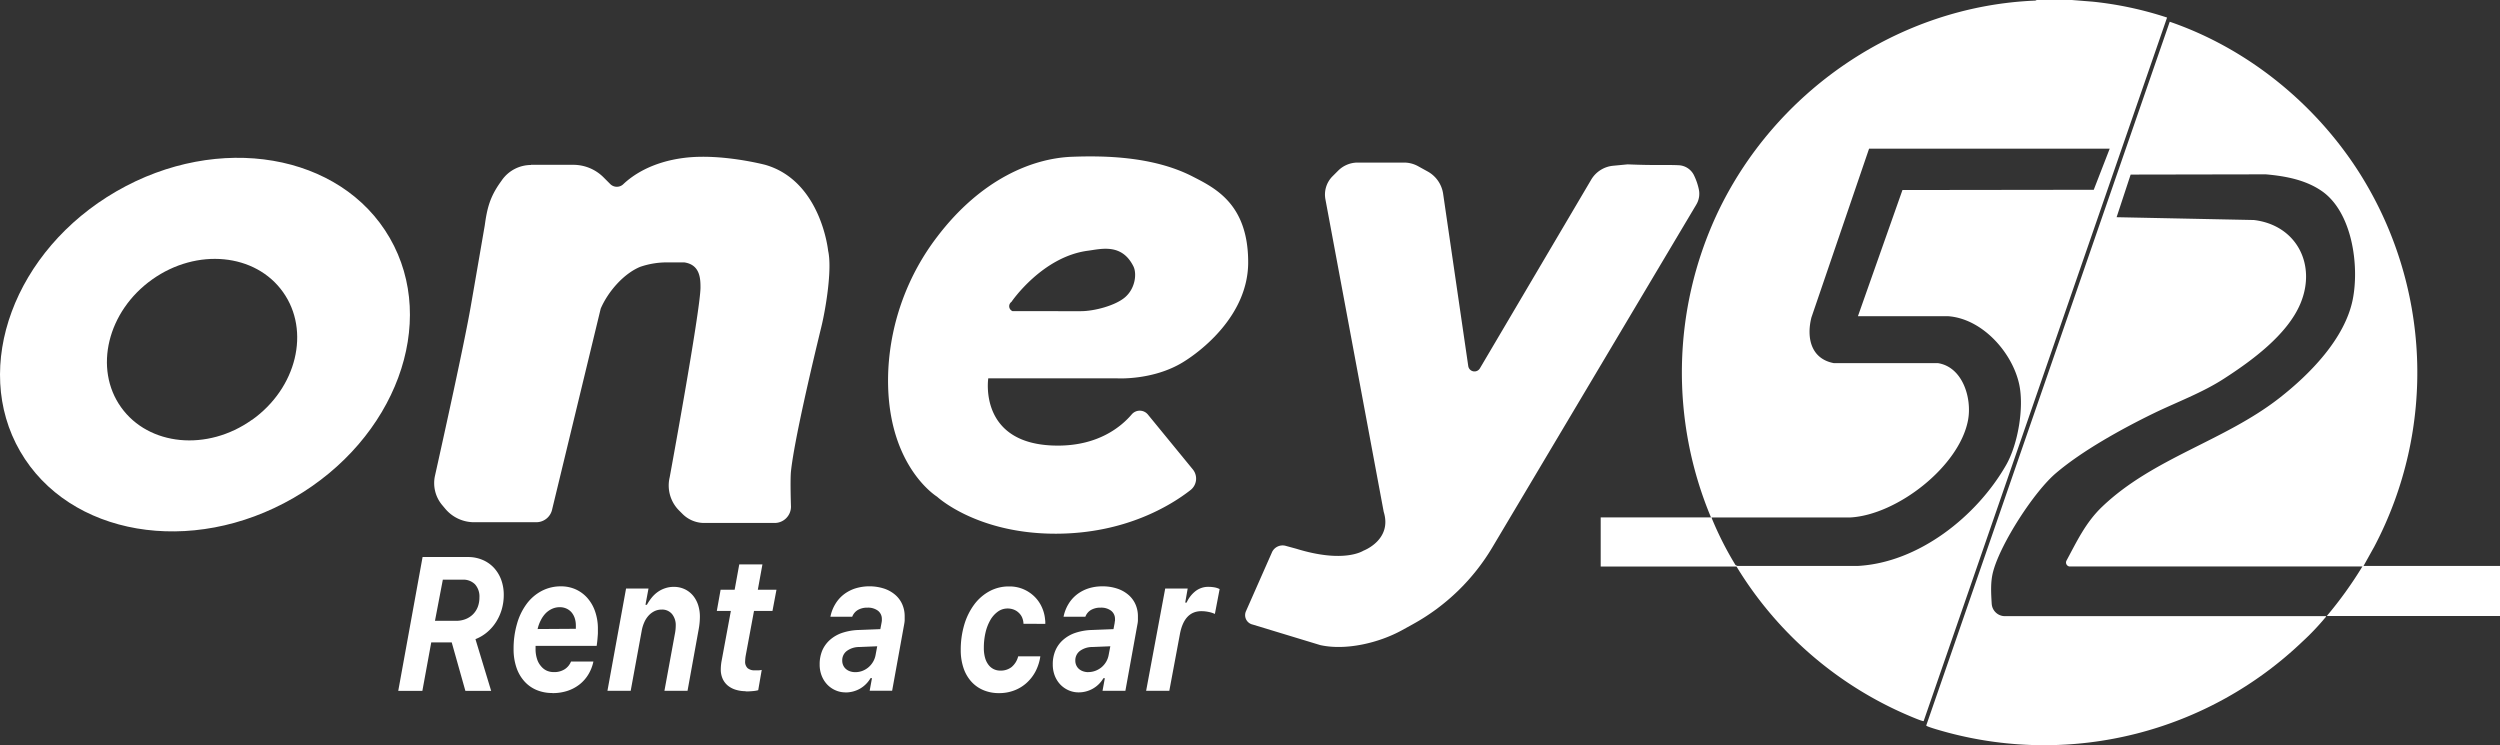
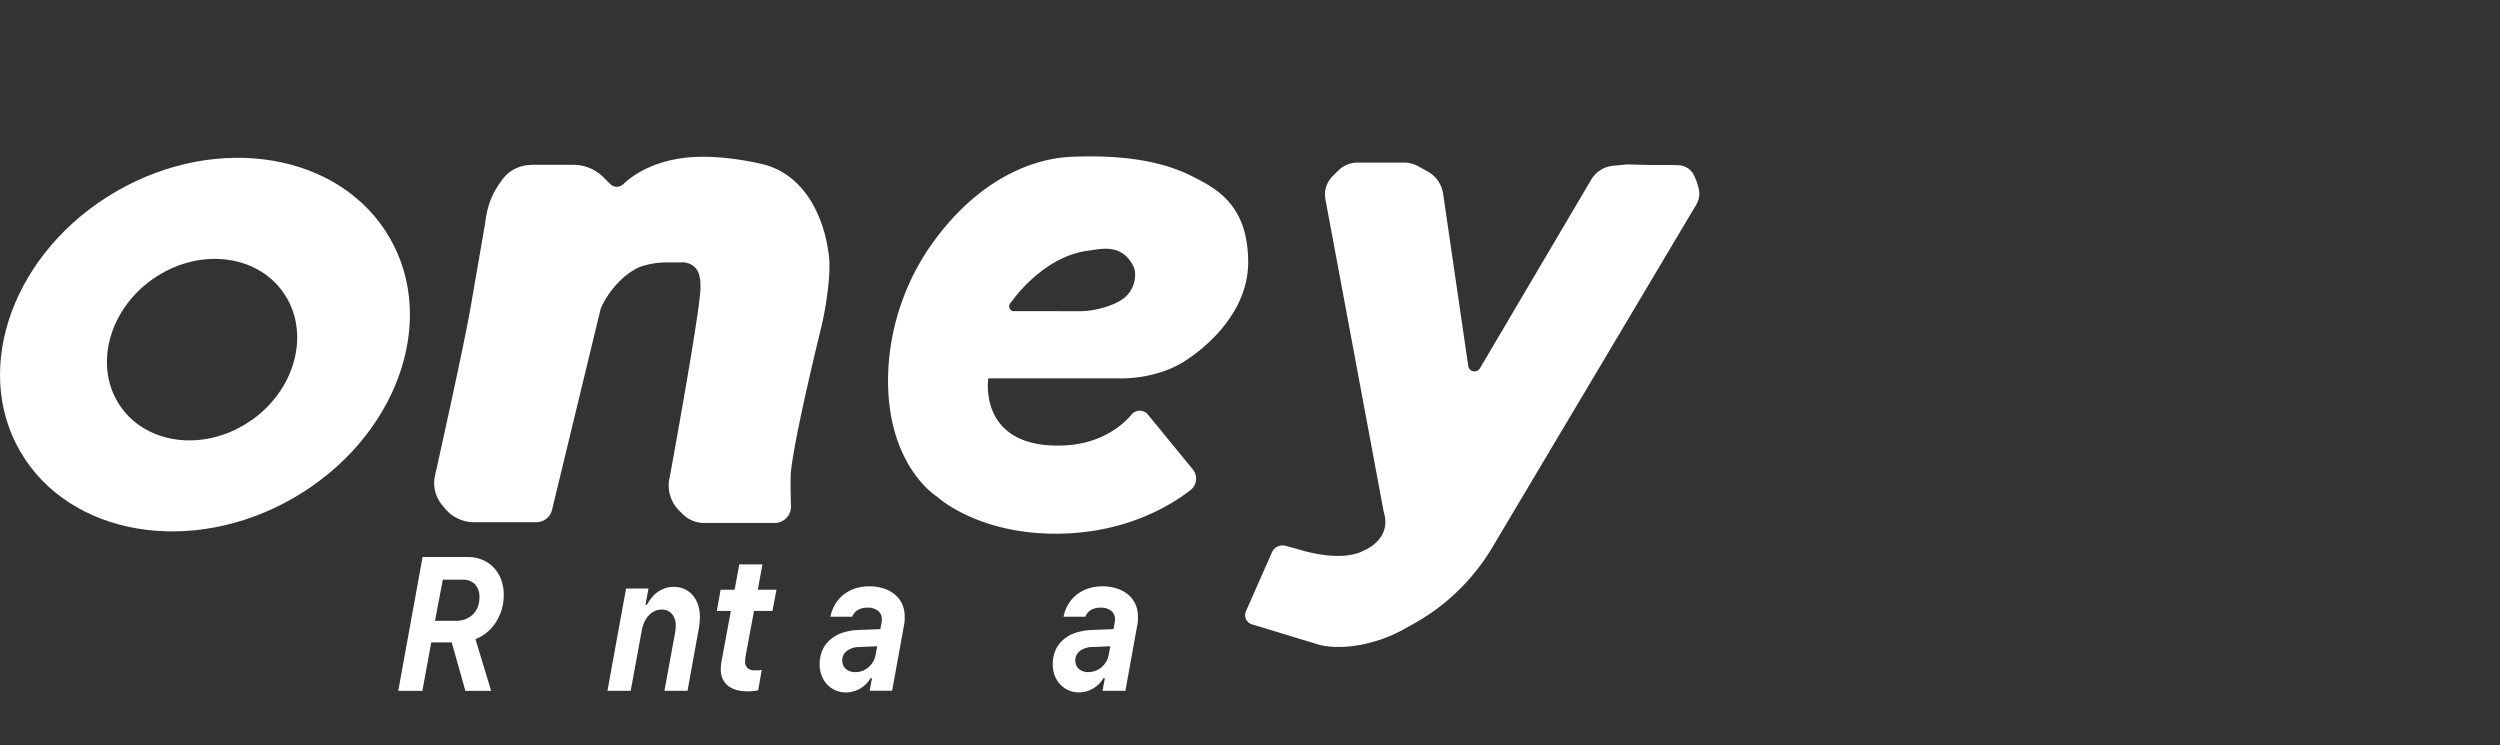
<svg xmlns="http://www.w3.org/2000/svg" id="Layer_1" data-name="Layer 1" viewBox="0 0 712 212.2">
  <rect x="0" y="0" width="712" height="212.2" fill="#333333" stroke="none" />
  <defs>
    <style>.cls-1{fill:#fff;}</style>
  </defs>
  <path class="cls-1" d="M111,67.76C97.09,43.64,62.24,37.7,33.17,54.48s-41.35,50-27.43,74.06,48.78,30.06,77.85,13.28S124.94,91.88,111,67.76m-39.24,51.8C59.05,128.62,42.35,127,34.49,116s-3.9-27.34,8.84-36.4,29.43-7.46,37.28,3.59,3.9,27.33-8.83,36.39" />
  <path class="cls-1" d="M151.2,46.94h12.08a12.16,12.16,0,0,1,8.61,3.57l1.9,1.9a2.66,2.66,0,0,0,3.72.05c2.52-2.4,7.93-6.32,17.36-7.5,10.58-1.32,23.13,2,23.13,2,15.87,4.63,17.85,24.45,17.85,24.45,1.19,5.19-.67,16.51-1.93,21.67-2.78,11.42-7.7,32.31-8.65,41.13-.26,2.5,0,10.08,0,10.08a4.65,4.65,0,0,1-4.64,4.65H200.57a8.73,8.73,0,0,1-6.18-2.56l-1-1a10.07,10.07,0,0,1-2.66-9.47S199.37,89,199.5,82c0-2.44,0-6.61-4.63-7.27h-4.63A23.47,23.47,0,0,0,182.31,76c-4.79,2-9.17,7.12-11.23,11.9L157.27,145a4.62,4.62,0,0,1-4.53,3.73H135.05A10.7,10.7,0,0,1,126.9,145l-.93-1.11a9.72,9.72,0,0,1-2.08-8.43c2.43-10.91,8.35-37.67,10.17-48.15.94-5.36,4-23.13,4-23.13.67-4.94,1.5-8.08,4.37-12.15l.54-.76a10.12,10.12,0,0,1,8.26-4.28" />
  <path class="cls-1" d="M318.1,107.75s10.28.66,18.87-4.63c4.91-3,18.51-13.22,18.51-28.42,0-16.58-9.38-21.13-15.86-24.45-11.39-5.84-25.6-5.92-34.28-5.6-11.16.4-25.87,6.26-38.43,22.78A68.06,68.06,0,0,0,253,105.1c-1.32,27.1,13.88,36.36,13.88,36.36S278.15,152,300.62,152c19.72,0,32.78-8,38.44-12.43a4.14,4.14,0,0,0,.65-5.89L326.87,118a3,3,0,0,0-4.54,0c-3,3.52-9.48,8.91-21.05,8.91-22.82,0-19.82-19.16-19.82-19.16Zm-30-21.83s8.73-12.83,21.78-14.52c3.68-.48,9.59-2.18,12.9,4.43,1,1.94.65,6.18-2.32,8.79-2.78,2.43-8.87,4-12.57,4H288.35l-.18-.11a1.5,1.5,0,0,1-.08-2.55" />
  <path class="cls-1" d="M362.25,157.31l-7.41,16.79a2.74,2.74,0,0,0,1.91,3.77L376,183.72c7.33,1.63,16.78-.64,23.35-4.27l3.08-1.7a60,60,0,0,0,22.6-21.88l58.08-97.61a6,6,0,0,0,.7-4.41,17.19,17.19,0,0,0-1.45-4.1,5.1,5.1,0,0,0-4.28-2.69c-3.57-.17-6.48.09-14.53-.25l-4.17.4a8.14,8.14,0,0,0-6.23,4l-31.68,53.7a1.79,1.79,0,0,1-3.31-.65L411,55.16a8.67,8.67,0,0,0-4.4-6.32l-2.79-1.54a8.28,8.28,0,0,0-4-1H386.68a7.88,7.88,0,0,0-5.58,2.31l-1.62,1.62a7.36,7.36,0,0,0-2,6.54l16.6,89c2.47,7.91-5.61,11-5.74,11.05s-5.45,3.69-19.16-.54l-3-.82a3.33,3.33,0,0,0-3.94,1.86" />
-   <path class="cls-1" d="M590.05,0l6,.48A100.56,100.56,0,0,1,617.18,5L547.86,205.36c-.29.21-5.53-2.1-6.3-2.45a106,106,0,0,1-47-41.56l-38.68,0v-14h31.41a106.86,106.86,0,0,1,1.56-86.08C505.2,26.11,540.58,1.74,579.67.17l.39-.17Zm10.79,42.35H532.31L515.89,90.42c-1.44,5.75-.16,11.75,6.37,13h29.65c7.07,1.09,9.75,10,8.59,16.22-2.49,13.3-20.32,27-33.5,27.73H487.42a94.4,94.4,0,0,0,6.84,13.54l.52.27h34.28c17.34-.91,33.94-14.13,42.3-28.77,3.36-5.89,5.15-16.34,3.7-23-2-9.12-10.57-18.7-20.3-19.36H529.14l12.68-35.93,54.48-.07Z" />
-   <path class="cls-1" d="M673.14,161.17H712v14.27H662.67a112.92,112.92,0,0,0,10.15-14.12H589.3a1.15,1.15,0,0,1-.8-1.59c3.06-5.67,5.5-10.95,10.24-15.46,14.52-13.84,34.68-18.65,50.36-30.86,8.69-6.77,18.69-16.91,20.95-28.06,1.94-9.63-.11-24.88-8.76-30.91-4.65-3.24-10.44-4.3-16-4.79l-38.48.07-4,12.14,39.1.8c12.12,1.45,17.94,12.68,13.23,23.85-3.74,8.86-13.88,16.26-21.79,21.36-6.18,4-13.34,6.62-20,9.85-8.91,4.35-20.25,10.59-27.78,17-6.27,5.3-15.73,20-17.89,27.95-.83,3-.62,6.16-.44,9.28a3.76,3.76,0,0,0,3.75,3.53h91.43c.07.28-.12.32-.24.48a69.5,69.5,0,0,1-6.5,6.82,106.43,106.43,0,0,1-101,25.84c-.68-.18-6.06-1.64-6.09-2L617.94,6.19c22.12,7.6,41.39,23.24,53.93,42.9a106.35,106.35,0,0,1,4.36,106.53Z" />
  <path class="cls-1" d="M120.35,158.64h12.91a10.49,10.49,0,0,1,4.13.8,9.39,9.39,0,0,1,3.24,2.23,10.24,10.24,0,0,1,2.1,3.42,12.41,12.41,0,0,1,.74,4.35,14.82,14.82,0,0,1-.56,4.07,13.94,13.94,0,0,1-1.61,3.6,12.62,12.62,0,0,1-2.54,2.92,11.9,11.9,0,0,1-3.35,2l4.47,14.73h-7.34l-3.89-13.81h-5.83l-2.53,13.81h-6.87Zm3.53,18.17h6a7.23,7.23,0,0,0,2.72-.49,6.21,6.21,0,0,0,2.11-1.37,6.09,6.09,0,0,0,1.36-2.1,7.5,7.5,0,0,0,.47-2.7,5.18,5.18,0,0,0-1.26-3.74,4.7,4.7,0,0,0-3.55-1.32h-5.61Z" />
-   <path class="cls-1" d="M157.3,197.37a11.48,11.48,0,0,1-4.44-.84,9.64,9.64,0,0,1-3.49-2.46,11.18,11.18,0,0,1-2.28-3.93,16,16,0,0,1-.82-5.28,25.3,25.3,0,0,1,1-7.29,17.43,17.43,0,0,1,2.77-5.65,12.68,12.68,0,0,1,4.27-3.64,11.67,11.67,0,0,1,5.47-1.29,10.07,10.07,0,0,1,4.15.85,9.83,9.83,0,0,1,3.34,2.45,11.29,11.29,0,0,1,2.21,3.84,14.87,14.87,0,0,1,.8,5.05c0,.3,0,.66,0,1.06s-.05.82-.08,1.25-.07.87-.12,1.3-.1.81-.15,1.15h-17.4c0,.1,0,.24,0,.41s0,.3,0,.4a9.11,9.11,0,0,0,.42,2.93,5.6,5.6,0,0,0,1.14,2.06A4.62,4.62,0,0,0,155.7,191a4.89,4.89,0,0,0,2,.41,5.49,5.49,0,0,0,3.14-.82,4.7,4.7,0,0,0,1.79-2.19H169a11.65,11.65,0,0,1-1.43,3.67,10.56,10.56,0,0,1-2.51,2.85,11.24,11.24,0,0,1-3.46,1.84,13.5,13.5,0,0,1-4.26.64M164,179.08c0-.09,0-.23,0-.44a5.62,5.62,0,0,0,0-.57,6.44,6.44,0,0,0-.31-2,5.06,5.06,0,0,0-.9-1.65,4.24,4.24,0,0,0-1.45-1.09,4.49,4.49,0,0,0-1.94-.4,5.17,5.17,0,0,0-2.14.45,6.22,6.22,0,0,0-1.82,1.25,7.88,7.88,0,0,0-1.41,2,10.32,10.32,0,0,0-.92,2.52Z" />
  <path class="cls-1" d="M178.3,167.62h6.39l-.86,4.62h.41a14.12,14.12,0,0,1,1.38-2.05,8.73,8.73,0,0,1,1.72-1.61,7.74,7.74,0,0,1,2.09-1.05,7.57,7.57,0,0,1,2.47-.39,7.15,7.15,0,0,1,3.12.67,6.93,6.93,0,0,1,2.34,1.8,8.14,8.14,0,0,1,1.47,2.71,10.73,10.73,0,0,1,.5,3.35,19.68,19.68,0,0,1-.33,3.46l-3.19,17.61h-6.58l3-16.34a12.24,12.24,0,0,0,.22-2.22,5,5,0,0,0-1.05-3.29,3.66,3.66,0,0,0-3-1.28,4.62,4.62,0,0,0-2,.45,5.64,5.64,0,0,0-1.66,1.24,7,7,0,0,0-1.23,1.89,10.42,10.42,0,0,0-.74,2.39l-3.15,17.16H173Z" />
  <path class="cls-1" d="M212.35,196.85a9.36,9.36,0,0,1-2.88-.43,6.53,6.53,0,0,1-2.24-1.21,5.44,5.44,0,0,1-1.44-1.94,6.43,6.43,0,0,1-.51-2.63,13.83,13.83,0,0,1,.25-2.51L208.15,174h-4l1.08-6.05h4l1.31-7.21h6.6l-1.31,7.21h5.31L220,174h-5.26L212.4,186.6a10.69,10.69,0,0,0-.18,1.69,2.49,2.49,0,0,0,.7,2,3,3,0,0,0,2.05.62c.36,0,.72,0,1.05,0s.65-.07.92-.12l-1,5.78a8.42,8.42,0,0,1-1.5.25c-.62.06-1.32.1-2.07.1" />
  <path class="cls-1" d="M240.85,197.19a7,7,0,0,1-2.94-.61,7.27,7.27,0,0,1-2.35-1.66,7.72,7.72,0,0,1-1.56-2.51,8.59,8.59,0,0,1-.56-3.17,10.09,10.09,0,0,1,.75-4,8.62,8.62,0,0,1,2.18-3,10.18,10.18,0,0,1,3.48-2,16.42,16.42,0,0,1,4.68-.82l6.19-.24.34-1.79a5.73,5.73,0,0,0,.09-.62,3.37,3.37,0,0,0,0-.44,2.92,2.92,0,0,0-1.1-2.39,4.68,4.68,0,0,0-3-.88,5.23,5.23,0,0,0-2.73.66,3.8,3.8,0,0,0-1.61,1.93h-6.21a11.09,11.09,0,0,1,1.38-3.59,9.9,9.9,0,0,1,2.4-2.74,10.82,10.82,0,0,1,3.28-1.73,13.78,13.78,0,0,1,8.11,0,9.48,9.48,0,0,1,3.2,1.74,7.61,7.61,0,0,1,2.06,2.71,8.35,8.35,0,0,1,.72,3.51c0,.37,0,.76,0,1.18a9.46,9.46,0,0,1-.16,1.17l-3.41,18.82h-6.4l.66-3.59h-.41a8.21,8.21,0,0,1-3,3,8.33,8.33,0,0,1-4.08,1.08m2.78-5.78a5.67,5.67,0,0,0,2-.37,6,6,0,0,0,3-2.55,5.9,5.9,0,0,0,.73-1.94l.47-2.51-5.15.21a5.91,5.91,0,0,0-3.53,1.14,3.31,3.31,0,0,0-1.28,2.74,3.18,3.18,0,0,0,.27,1.32,3,3,0,0,0,.77,1.05,3.49,3.49,0,0,0,1.18.67,4.55,4.55,0,0,0,1.51.24" />
-   <path class="cls-1" d="M291.49,177.65a5,5,0,0,0-.41-1.83,4.08,4.08,0,0,0-1-1.36,4.17,4.17,0,0,0-1.4-.86,4.87,4.87,0,0,0-1.73-.3,4.66,4.66,0,0,0-2.73.87,7.59,7.59,0,0,0-2.14,2.37,13.15,13.15,0,0,0-1.39,3.55,18.85,18.85,0,0,0-.49,4.43,10.13,10.13,0,0,0,.36,2.87,5.79,5.79,0,0,0,1,2,4.12,4.12,0,0,0,1.49,1.2,4.24,4.24,0,0,0,1.85.4,5,5,0,0,0,3.18-1,5.8,5.8,0,0,0,1.9-3.07h6.31a13.67,13.67,0,0,1-1.28,4.11,11.68,11.68,0,0,1-2.48,3.32,11,11,0,0,1-3.53,2.23,11.81,11.81,0,0,1-4.49.82,11.17,11.17,0,0,1-4.49-.87,9.59,9.59,0,0,1-3.44-2.47,11,11,0,0,1-2.19-3.86,15.87,15.87,0,0,1-.77-5.07,25.06,25.06,0,0,1,1-7.2,18.42,18.42,0,0,1,2.82-5.74,13.35,13.35,0,0,1,4.35-3.8,11.47,11.47,0,0,1,5.6-1.37,10,10,0,0,1,4.11.8,10.34,10.34,0,0,1,3.16,2.13,9.92,9.92,0,0,1,2.09,3.05,10.62,10.62,0,0,1,.9,3.55,3.21,3.21,0,0,1,.05.55v.58Z" />
  <path class="cls-1" d="M307.24,197.19a7.07,7.07,0,0,1-2.94-.61,7.38,7.38,0,0,1-2.35-1.66,7.72,7.72,0,0,1-1.56-2.51,8.8,8.8,0,0,1-.56-3.17,9.91,9.91,0,0,1,.76-4,8.38,8.38,0,0,1,2.18-3,10.18,10.18,0,0,1,3.48-2,16.42,16.42,0,0,1,4.68-.82l6.19-.24.34-1.79c0-.27.07-.47.09-.62s0-.3,0-.44a2.92,2.92,0,0,0-1.1-2.39,4.65,4.65,0,0,0-3-.88,5.27,5.27,0,0,0-2.74.66,3.74,3.74,0,0,0-1.6,1.93H302.9a11.09,11.09,0,0,1,1.38-3.59,9.93,9.93,0,0,1,2.41-2.74,10.77,10.77,0,0,1,3.27-1.73,12.75,12.75,0,0,1,4-.6,13,13,0,0,1,4.15.62,9.43,9.43,0,0,1,3.19,1.74,7.61,7.61,0,0,1,2.06,2.71,8.35,8.35,0,0,1,.72,3.51c0,.37,0,.76,0,1.18a7.87,7.87,0,0,1-.16,1.17l-3.41,18.82H314l.66-3.59h-.41a7.87,7.87,0,0,1-1.3,1.68,8,8,0,0,1-3.62,2.08,8.09,8.09,0,0,1-2.13.28m2.78-5.78a5.67,5.67,0,0,0,2-.37,6.12,6.12,0,0,0,1.73-1,6,6,0,0,0,1.3-1.53,5.9,5.9,0,0,0,.73-1.94l.48-2.51-5.15.21a5.92,5.92,0,0,0-3.54,1.14,3.34,3.34,0,0,0-1.28,2.74,3.18,3.18,0,0,0,.27,1.32,3,3,0,0,0,.77,1.05,3.54,3.54,0,0,0,1.19.67,4.54,4.54,0,0,0,1.5.24" />
-   <path class="cls-1" d="M331.85,167.62h6.4l-.7,4h.4a8.52,8.52,0,0,1,2.6-3.32,5.89,5.89,0,0,1,3.59-1.17,10.1,10.1,0,0,1,1.79.16,5,5,0,0,1,1.42.48L346,174.85a7.89,7.89,0,0,0-1.83-.58,10.16,10.16,0,0,0-2-.21q-4.94,0-6.15,6.63l-3,16.05h-6.6Z" />
</svg>